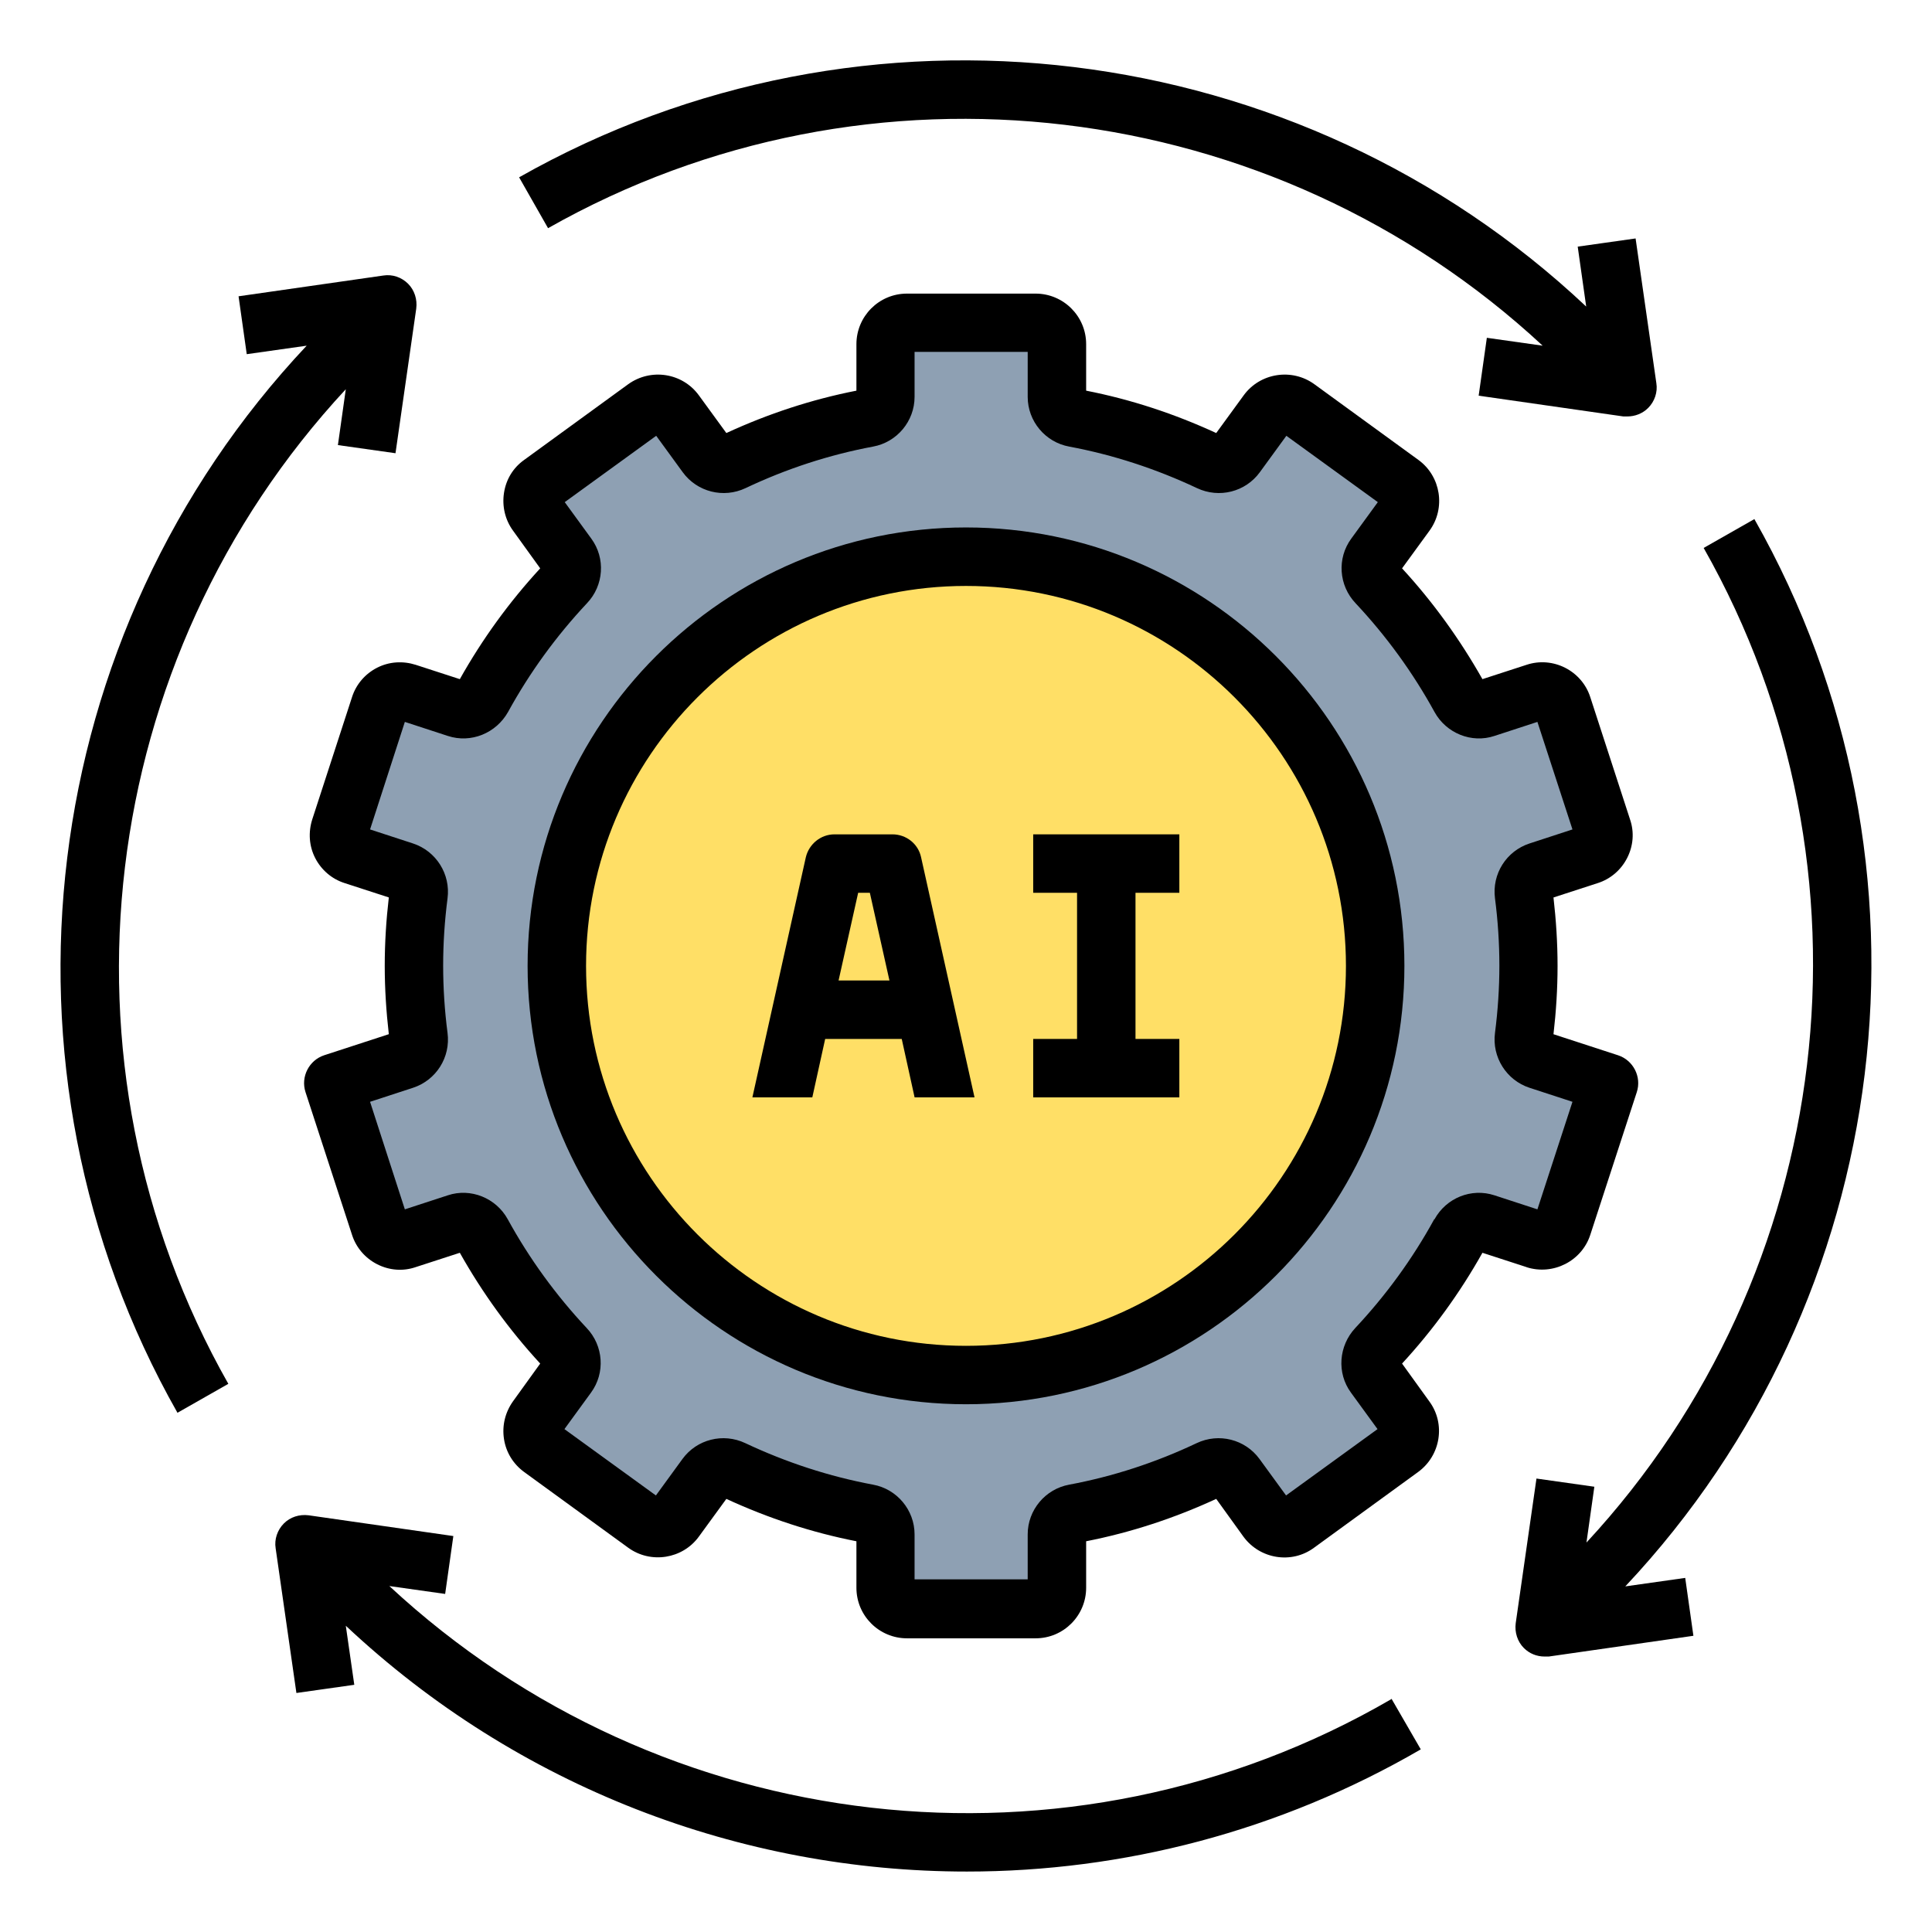
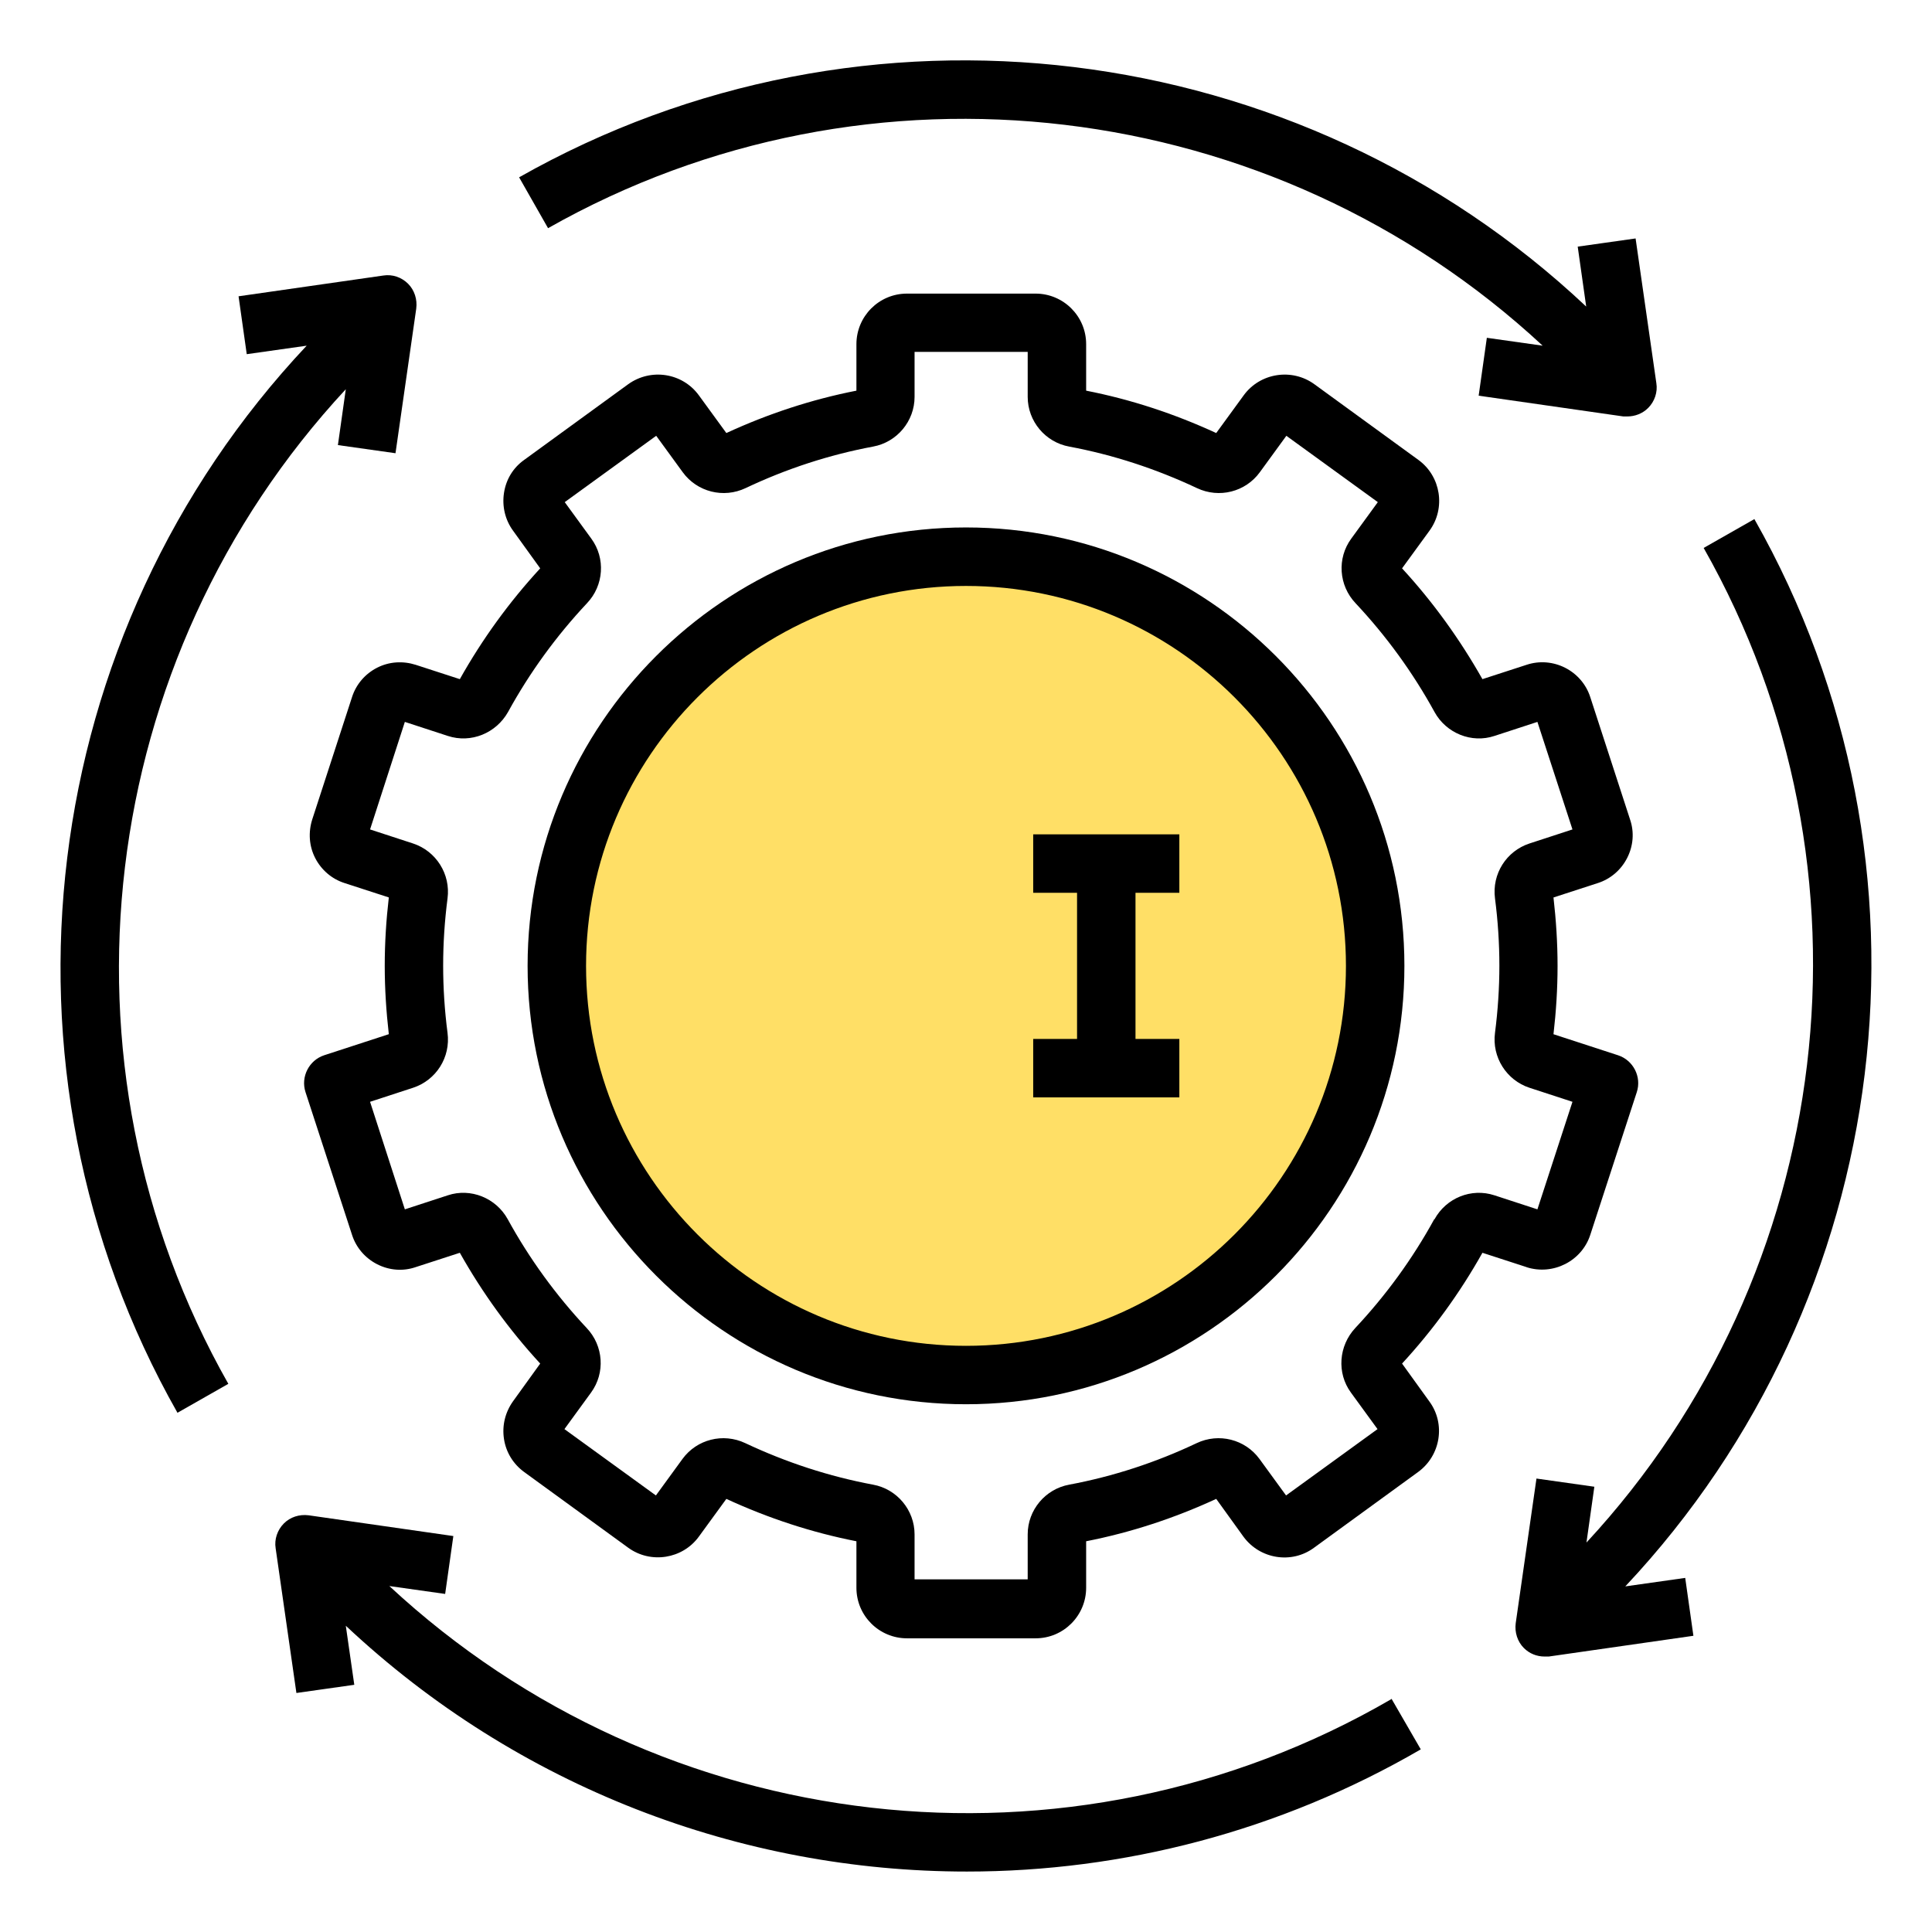
<svg xmlns="http://www.w3.org/2000/svg" id="Layer_1" data-name="Layer 1" viewBox="0 0 512 512">
  <defs>
    <style>
      .cls-1 {
        fill: #8ea0b3;
      }

      .cls-2 {
        fill: #ffdf66;
      }
    </style>
  </defs>
-   <path class="cls-1" d="M109.61,255.97c0,6.35.39,12.63,1.24,18.74.39,2.71-1.24,5.34-3.87,6.2l-18.74,6.12,12.32,37.8c1.01,3.02,4.18,4.65,7.13,3.64l13.4-4.34c2.63-.85,5.42.31,6.74,2.71,6.04,11.08,13.48,21.3,22.07,30.36,1.86,2.01,2.17,5.03.54,7.28l-8.29,11.39c-1.86,2.56-1.32,6.12,1.24,7.9l27.57,20.06c2.56,1.86,6.12,1.32,7.9-1.24l8.29-11.39c1.63-2.25,4.57-2.94,7.05-1.78,11.23,5.34,23.16,9.29,35.71,11.62,2.71.54,4.72,2.79,4.72,5.58v14.02c0,3.18,2.56,5.65,5.65,5.65h34.08c3.18,0,5.65-2.56,5.65-5.65v-14.02c0-2.79,2.01-5.03,4.72-5.58,12.55-2.32,24.48-6.35,35.71-11.62,2.48-1.16,5.42-.46,7.05,1.78l8.29,11.39c1.86,2.56,5.42,3.1,7.9,1.24l27.57-20.06c2.56-1.86,3.1-5.42,1.24-7.9l-8.29-11.39c-1.63-2.25-1.39-5.27.54-7.28,8.6-9.14,16.03-19.29,22.07-30.36,1.32-2.4,4.11-3.56,6.74-2.71l13.4,4.34c3.02,1.01,6.2-.7,7.13-3.64l12.32-37.8-18.74-6.12c-2.63-.85-4.18-3.49-3.87-6.2.77-6.12,1.24-12.39,1.24-18.74s-.39-12.63-1.24-18.74c-.39-2.71,1.24-5.34,3.87-6.2l13.32-4.34c3.02-1.01,4.65-4.18,3.64-7.13l-10.53-32.38c-1.01-3.02-4.18-4.65-7.13-3.64l-13.4,4.34c-2.63.85-5.42-.31-6.74-2.71-6.04-11.08-13.48-21.3-22.07-30.36-1.86-2.01-2.17-5.03-.54-7.28l8.29-11.39c1.86-2.56,1.32-6.12-1.24-7.9l-27.57-20.06c-2.56-1.86-6.12-1.32-7.9,1.24l-8.29,11.39c-1.63,2.25-4.57,2.94-7.05,1.78-11.23-5.34-23.16-9.29-35.71-11.62-2.71-.54-4.72-2.79-4.72-5.58v-14.02c0-3.18-2.56-5.65-5.65-5.65h-34.08c-3.18,0-5.65,2.56-5.65,5.65v14.02c0,2.79-2.01,5.03-4.72,5.58-12.55,2.32-24.48,6.35-35.71,11.62-2.48,1.16-5.42.46-7.05-1.78l-8.29-11.39c-1.86-2.56-5.42-3.1-7.9-1.24l-27.57,20.06c-2.56,1.86-3.1,5.42-1.24,7.9l8.29,11.39c1.63,2.25,1.39,5.27-.54,7.28-8.6,9.14-16.03,19.29-22.07,30.36-1.32,2.4-4.11,3.56-6.74,2.71l-13.4-4.34c-3.02-1.01-6.2.7-7.13,3.64l-10.53,32.38c-1.01,3.02.7,6.2,3.64,7.13l13.32,4.34c2.63.85,4.18,3.49,3.87,6.2-.77,6.12-1.24,12.39-1.24,18.74Z" />
  <circle class="cls-2" cx="256" cy="255.97" r="108.44" />
  <path d="M404.56,335.82c7.05,2.25,14.64-1.63,16.89-8.6l12.32-37.8c1.32-4.03-.93-8.44-4.96-9.76l-17.12-5.58c.7-6.04,1.08-12.08,1.08-18.12s-.39-12.08-1.08-18.12l11.7-3.8c3.41-1.08,6.2-3.49,7.82-6.66s1.94-6.82.77-10.22l-10.53-32.38c-2.25-7.05-9.91-10.92-16.89-8.6l-11.7,3.8c-5.96-10.53-13.09-20.45-21.3-29.36l7.28-9.99c4.34-5.96,3.02-14.41-2.94-18.74l-27.57-20.06c-5.96-4.34-14.41-3.02-18.74,2.94l-7.28,9.99c-11.08-5.11-22.62-8.91-34.47-11.23v-12.32c0-7.44-6.04-13.4-13.4-13.4h-34.08c-7.44,0-13.4,6.04-13.4,13.4v12.32c-11.85,2.32-23.39,6.12-34.47,11.23l-7.28-9.99c-4.34-5.96-12.7-7.28-18.74-2.94l-27.57,20.06c-2.94,2.09-4.8,5.19-5.34,8.75-.54,3.56.31,7.13,2.4,9.99l7.2,9.99c-8.21,8.91-15.34,18.74-21.3,29.36l-11.7-3.8c-3.41-1.08-7.05-.85-10.22.77s-5.58,4.41-6.66,7.82l-10.53,32.38c-1.08,3.41-.85,7.05.77,10.22s4.41,5.58,7.82,6.66l11.7,3.8c-.7,6.04-1.08,12.08-1.08,18.12s.39,12.08,1.08,18.12l-17.12,5.58c-4.03,1.32-6.27,5.73-4.96,9.76l12.32,37.8c1.08,3.41,3.49,6.2,6.66,7.82s6.82,1.94,10.22.77l11.7-3.8c5.96,10.61,13.09,20.45,21.3,29.36l-7.2,9.99c-2.09,2.94-2.94,6.43-2.4,9.99s2.48,6.66,5.34,8.75l27.57,20.06c5.96,4.34,14.41,3.02,18.74-2.94l7.28-9.99c11.08,5.11,22.62,8.91,34.47,11.23v12.32c0,7.44,6.04,13.4,13.4,13.4h34.08c7.44,0,13.4-6.04,13.4-13.4v-12.32c11.85-2.32,23.39-6.12,34.47-11.23l7.2,9.99c4.34,5.96,12.78,7.36,18.74,2.94l27.57-20.06c5.96-4.34,7.36-12.78,2.94-18.74l-7.2-9.99c8.21-8.91,15.34-18.74,21.3-29.36l11.7,3.8ZM380.08,323.12c-5.73,10.46-12.78,20.14-20.91,28.81-4.41,4.72-4.96,11.93-1.16,17.12l7.05,9.68-24.24,17.58-7.05-9.68c-3.8-5.19-10.77-6.97-16.65-4.18-10.77,5.11-22.15,8.83-33.77,11-6.35,1.16-11,6.74-11,13.17v11.93h-29.98v-11.93c0-6.43-4.65-12.01-11-13.17-11.62-2.17-23-5.89-33.85-11-5.89-2.79-12.86-1.01-16.65,4.18l-7.05,9.68-24.24-17.58,7.05-9.68c3.8-5.19,3.33-12.39-1.16-17.12-8.13-8.67-15.18-18.36-20.91-28.81-3.1-5.65-9.84-8.37-15.88-6.35l-11.39,3.72-9.22-28.5,11.39-3.72c6.12-2.01,9.99-8.06,9.14-14.56-.77-5.89-1.16-11.93-1.16-17.81s.39-11.85,1.16-17.81c.85-6.43-3.02-12.55-9.14-14.56l-11.39-3.72,9.22-28.5,11.39,3.72c6.12,2.01,12.78-.7,15.96-6.35,5.73-10.46,12.78-20.14,20.91-28.81,4.49-4.72,4.96-11.93,1.16-17.12l-7.05-9.68,24.24-17.58,7.05,9.68c3.8,5.19,10.77,6.97,16.65,4.18,10.77-5.11,22.15-8.83,33.77-11,6.35-1.16,11-6.74,11-13.17v-11.93h29.98v11.93c0,6.43,4.65,12.01,11,13.17,11.62,2.17,23,5.89,33.85,11,5.89,2.79,12.86,1.01,16.65-4.18l7.05-9.68,24.24,17.58-7.05,9.68c-3.8,5.19-3.33,12.39,1.16,17.12,8.13,8.67,15.18,18.36,20.91,28.81,3.1,5.65,9.84,8.37,15.88,6.35l11.39-3.72,9.29,28.5-11.39,3.72c-6.12,2.01-9.99,8.06-9.14,14.56.77,5.89,1.16,11.93,1.16,17.81s-.39,11.85-1.16,17.81c-.85,6.43,3.02,12.55,9.14,14.56l11.39,3.72-9.29,28.5-11.39-3.72c-6.12-2.01-12.78.7-15.88,6.35h-.08Z" />
  <path d="M256,139.78c-64.06,0-116.18,52.13-116.18,116.18s52.13,116.18,116.18,116.18,116.18-52.13,116.18-116.18-52.13-116.18-116.18-116.18ZM256,356.66c-55.54,0-100.69-45.16-100.69-100.69s45.16-100.69,100.69-100.69,100.69,45.16,100.69,100.69-45.16,100.69-100.69,100.69Z" />
  <path d="M273.81,236.6h11.62v38.73h-11.62v15.49h38.73v-15.49h-11.62v-38.73h11.62v-15.49h-38.73v15.49Z" />
-   <path d="M236.64,221.11h-15.49c-3.64,0-6.74,2.56-7.59,6.04l-14.17,63.67h15.88l3.41-15.49h20.29l3.41,15.49h15.88l-14.17-63.67c-.77-3.56-3.95-6.04-7.59-6.04h.15ZM222.23,259.84l5.19-23.24h3.1l5.19,23.24h-13.48Z" />
  <path d="M368.7,450.3c-85.51,49.65-193.41,37.02-265.52-29.98l14.79,2.09,2.17-15.34-38.34-5.5c-2.48-.31-4.88.46-6.58,2.17s-2.56,4.18-2.17,6.58l5.5,38.34,15.34-2.17-2.25-15.65c45.62,42.83,104.8,65.14,164.59,65.14,41.28,0,82.8-10.61,120.29-32.38l-7.75-13.4-.08.08Z" />
  <path d="M464.97,137.54l-13.48,7.67c48.25,85.12,35.16,192.17-31.06,263.58l2.09-14.79-15.34-2.17-5.5,38.34c-.31,2.4.46,4.88,2.17,6.58,1.47,1.47,3.41,2.25,5.5,2.25h1.08l38.34-5.5-2.17-15.34-15.88,2.25c71.72-76.29,86.05-191.39,34.24-282.79v-.08Z" />
  <path d="M137.57,46.99l7.67,13.48c85.12-48.25,192.17-35.16,263.58,31.14l-14.79-2.09-2.17,15.34,38.34,5.5h1.08c2.01,0,4.03-.77,5.5-2.25,1.7-1.7,2.56-4.18,2.17-6.58l-5.5-38.34-15.34,2.17,2.25,15.88C344.14,9.5,228.97-4.83,137.57,46.99Z" />
  <path d="M89.47,117.94l15.34,2.17,5.5-38.34c.31-2.4-.46-4.88-2.17-6.58s-4.11-2.56-6.58-2.17l-38.34,5.5,2.17,15.34,15.88-2.25C9.54,167.82-4.79,283,47.03,374.4l13.48-7.67C12.25,281.6,25.34,174.56,91.64,103.15l-2.09,14.79h-.08Z" />
</svg>